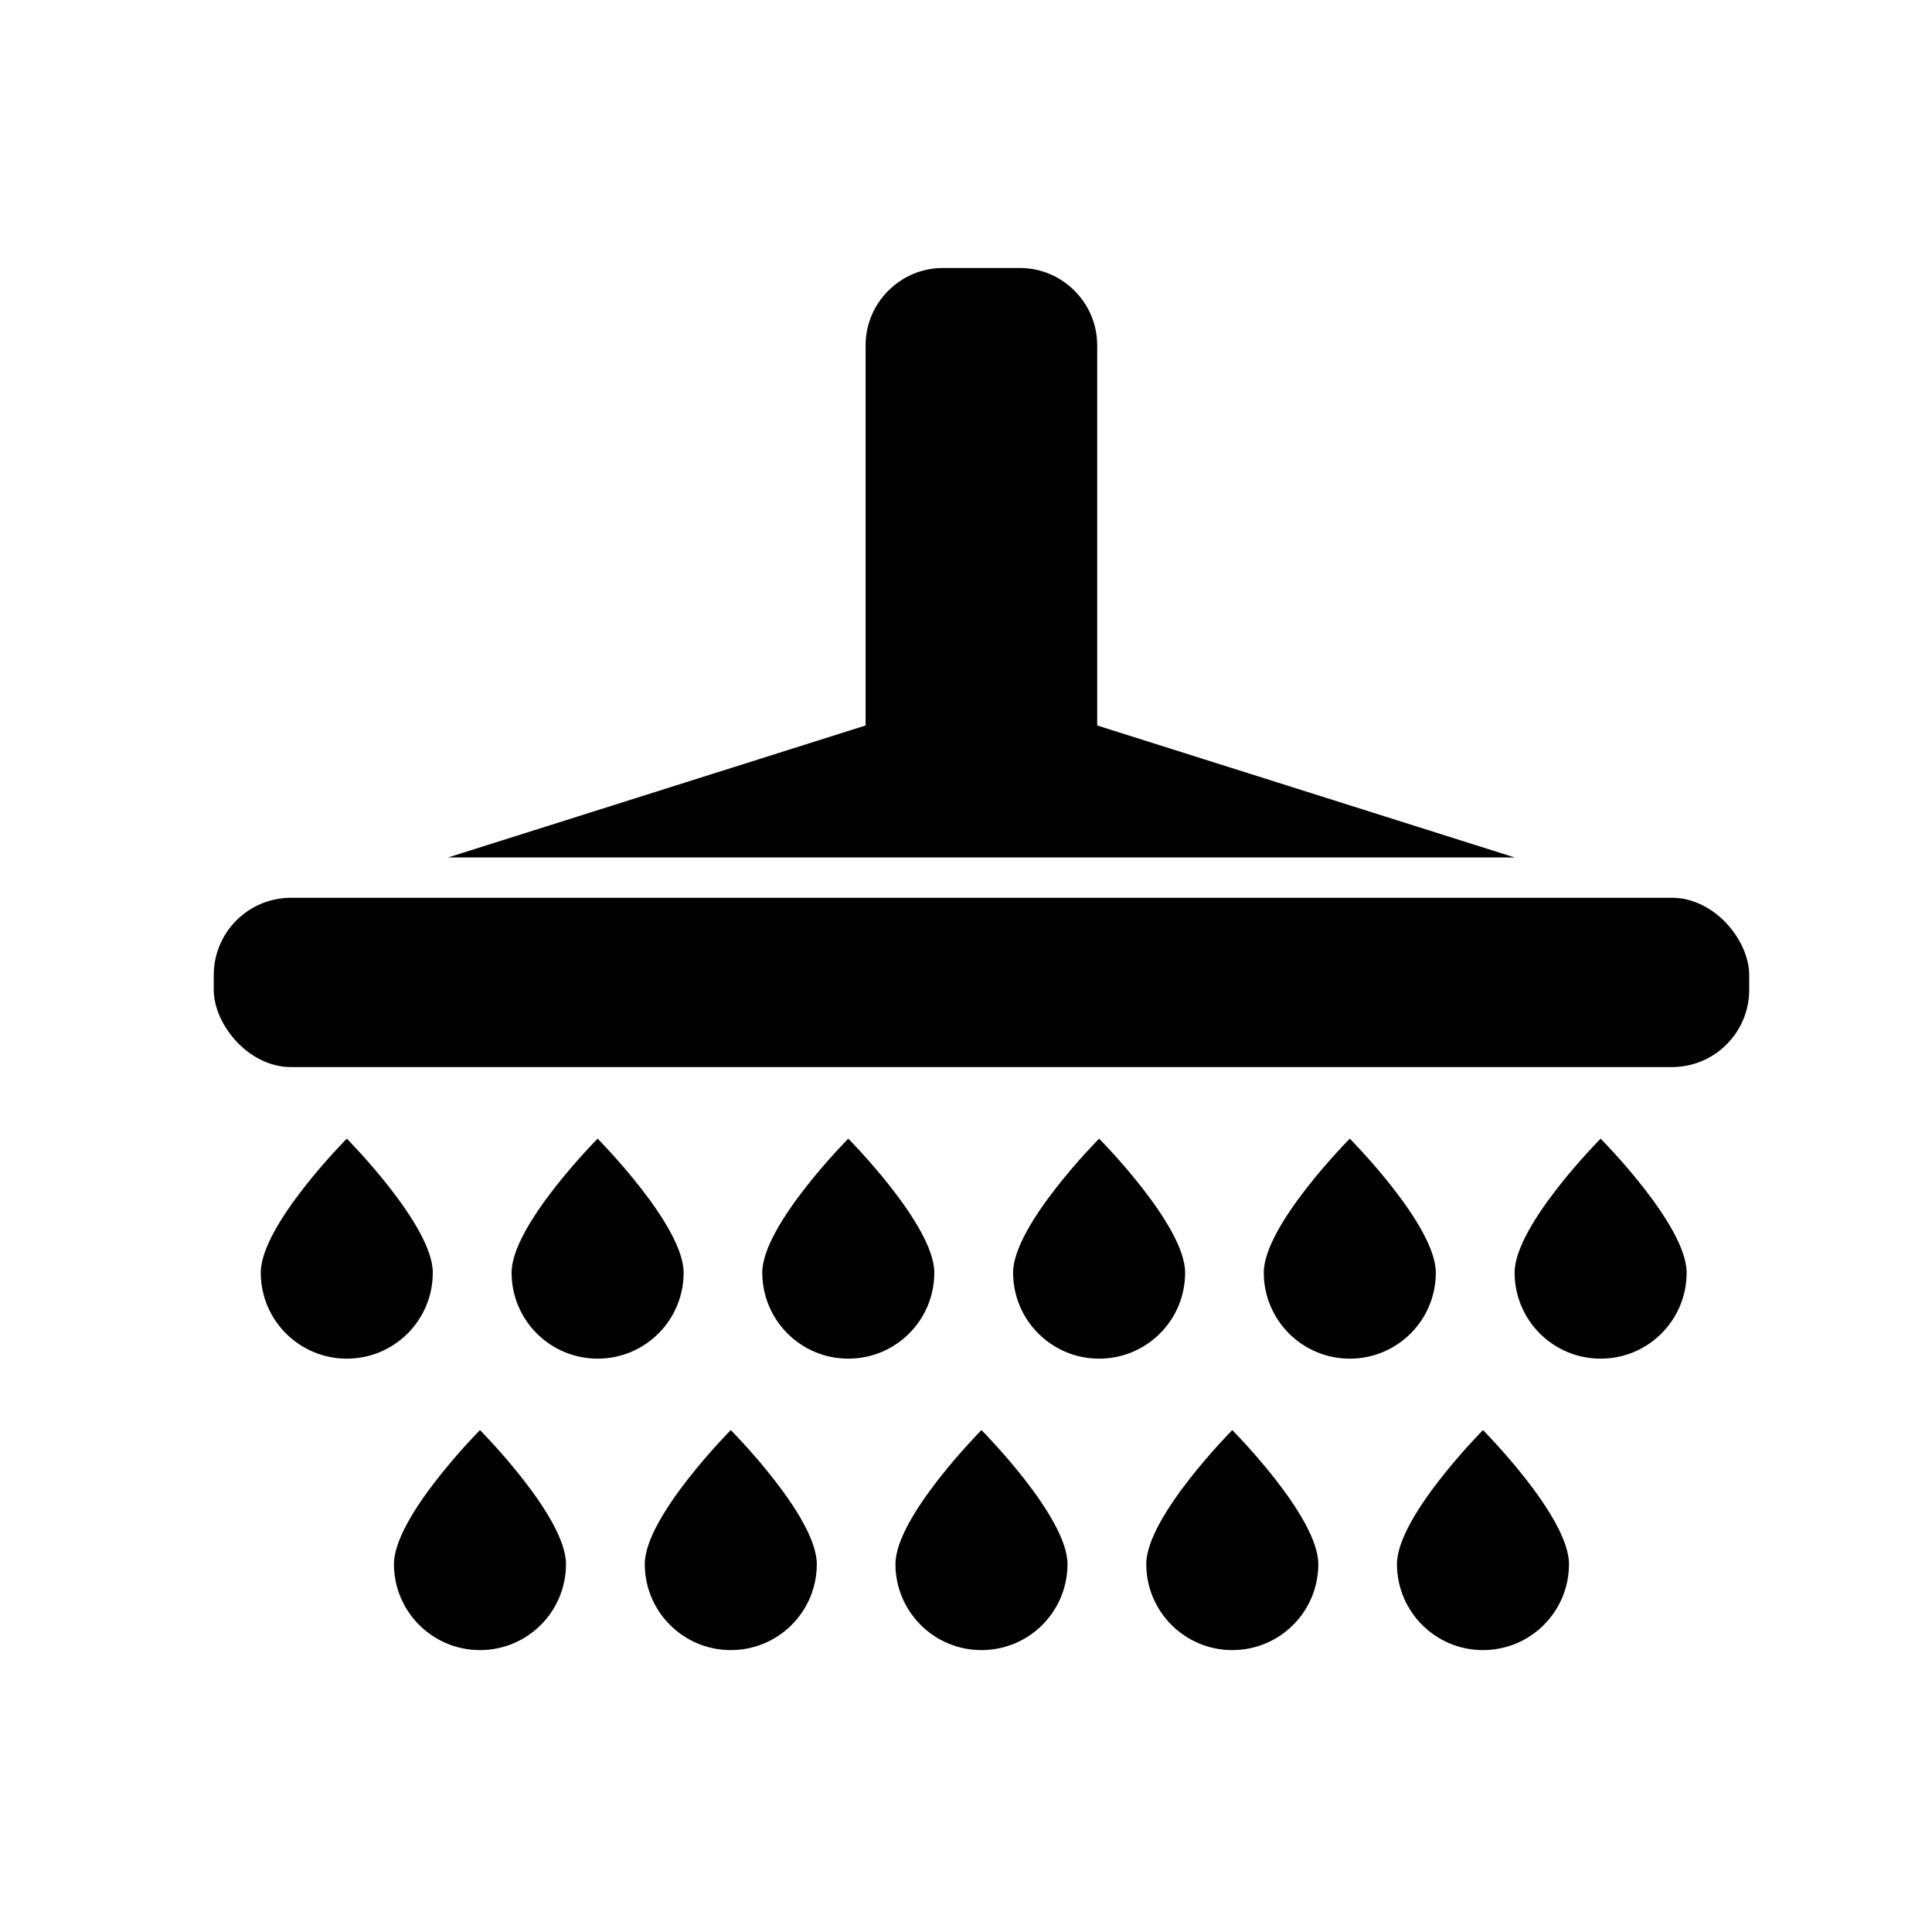
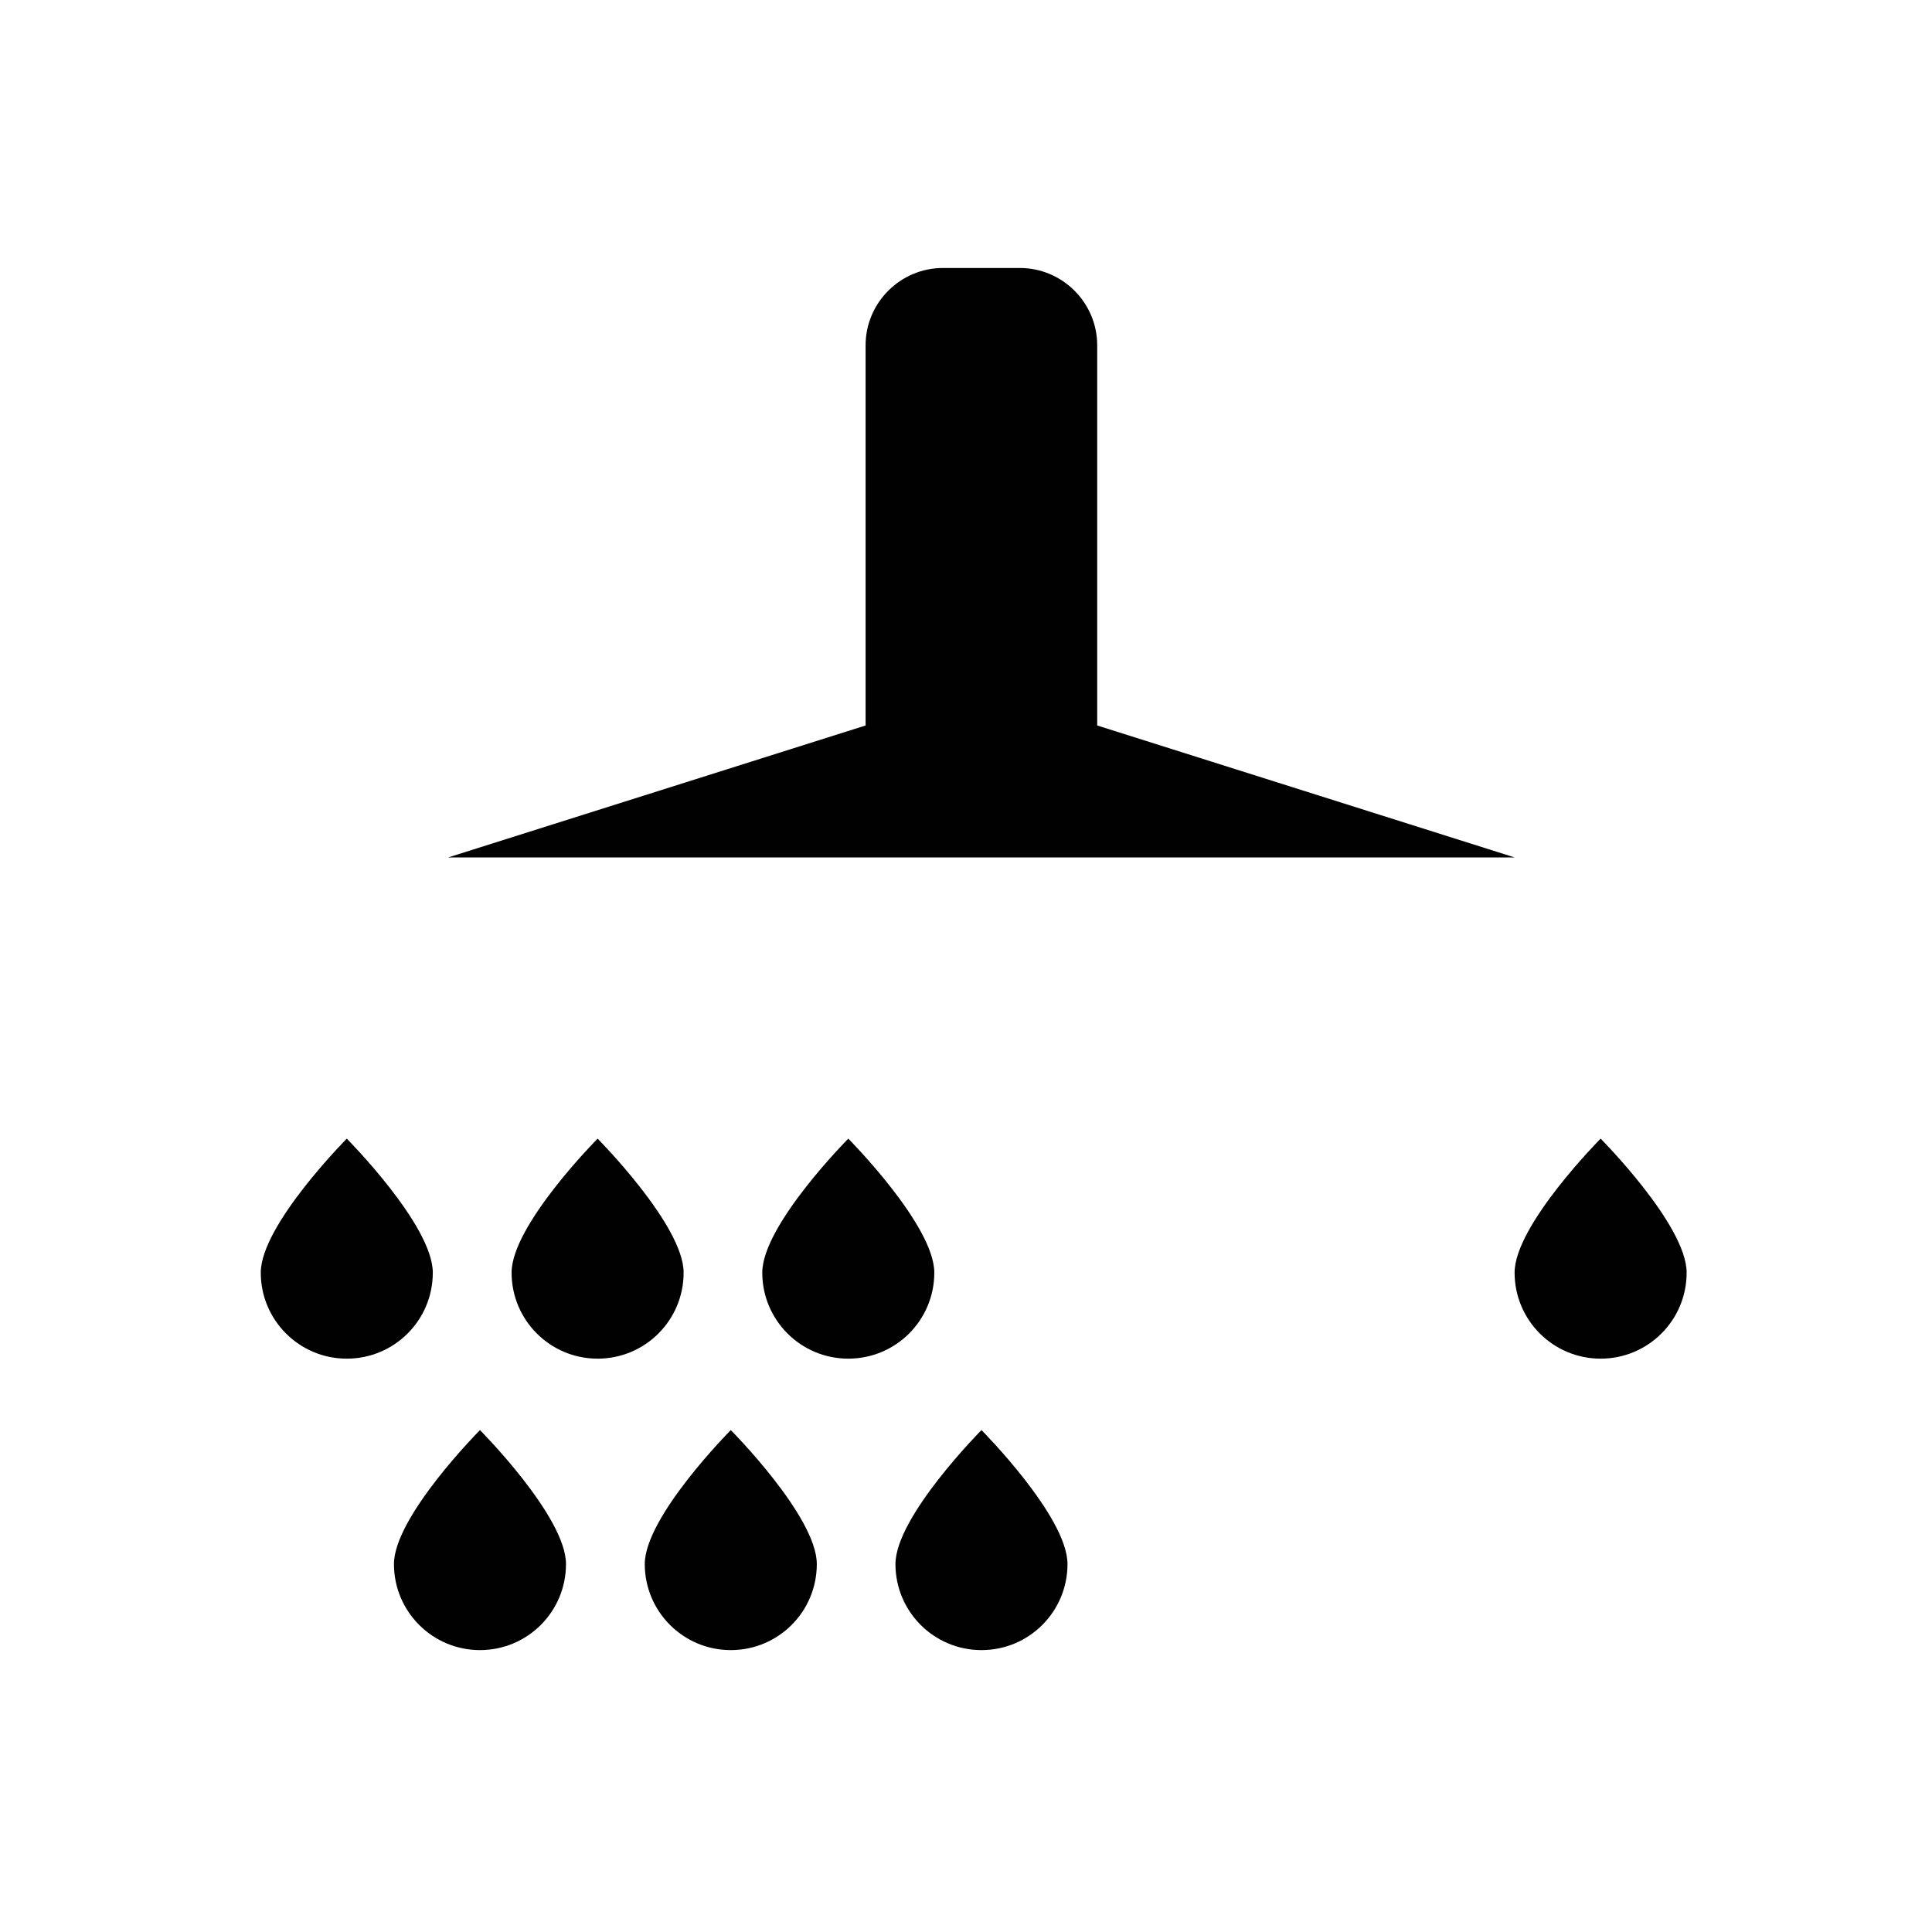
<svg xmlns="http://www.w3.org/2000/svg" id="Ebene_2" viewBox="0 0 141.73 141.73">
  <defs>
    <style>.cls-1{fill:#010101;stroke-width:0px;}</style>
  </defs>
-   <rect class="cls-1" x="15.68" y="65.86" width="112.64" height="12.42" rx="5.67" ry="5.67" />
  <path class="cls-1" d="m111.11,62.9l-30.62-9.68v-27.89c0-3.12-2.55-5.67-5.67-5.67h-5.65c-3.12,0-5.67,2.55-5.67,5.67v27.89l-30.62,9.68h78.22Z" />
  <path class="cls-1" d="m31.75,93.36c0-3.48-6.31-9.83-6.31-9.83,0,0-6.31,6.35-6.31,9.83s2.82,6.31,6.31,6.31,6.31-2.82,6.31-6.31Z" />
  <path class="cls-1" d="m50.15,93.36c0-3.48-6.31-9.83-6.31-9.83,0,0-6.31,6.35-6.31,9.83s2.82,6.31,6.31,6.31,6.31-2.82,6.31-6.31Z" />
  <path class="cls-1" d="m68.54,93.36c0-3.48-6.31-9.83-6.31-9.83,0,0-6.31,6.35-6.31,9.83s2.82,6.31,6.31,6.31,6.31-2.82,6.31-6.31Z" />
-   <path class="cls-1" d="m86.94,93.36c0-3.48-6.31-9.83-6.31-9.83,0,0-6.31,6.35-6.31,9.83s2.82,6.31,6.31,6.31,6.31-2.82,6.31-6.31Z" />
-   <path class="cls-1" d="m105.33,93.36c0-3.48-6.31-9.83-6.31-9.83,0,0-6.31,6.35-6.31,9.83s2.82,6.31,6.31,6.31,6.31-2.82,6.31-6.31Z" />
  <path class="cls-1" d="m111.11,93.36c0,3.48,2.82,6.31,6.31,6.31s6.31-2.82,6.31-6.31-6.31-9.83-6.31-9.83c0,0-6.31,6.35-6.31,9.83Z" />
  <path class="cls-1" d="m28.9,114.74c0,3.48,2.82,6.31,6.31,6.31s6.31-2.82,6.31-6.31-6.31-9.83-6.31-9.83c0,0-6.31,6.35-6.31,9.83Z" />
  <path class="cls-1" d="m47.3,114.74c0,3.48,2.82,6.31,6.31,6.31s6.31-2.82,6.31-6.31-6.31-9.83-6.31-9.83c0,0-6.31,6.35-6.31,9.83Z" />
  <path class="cls-1" d="m65.69,114.74c0,3.48,2.82,6.31,6.31,6.31s6.31-2.82,6.31-6.31-6.31-9.83-6.31-9.83c0,0-6.31,6.35-6.31,9.83Z" />
-   <path class="cls-1" d="m84.09,114.74c0,3.48,2.82,6.31,6.31,6.31s6.31-2.82,6.31-6.31-6.31-9.83-6.31-9.83c0,0-6.31,6.35-6.31,9.83Z" />
-   <path class="cls-1" d="m102.48,114.74c0,3.48,2.82,6.31,6.31,6.31s6.31-2.82,6.31-6.31-6.31-9.83-6.31-9.83c0,0-6.31,6.35-6.31,9.83Z" />
</svg>